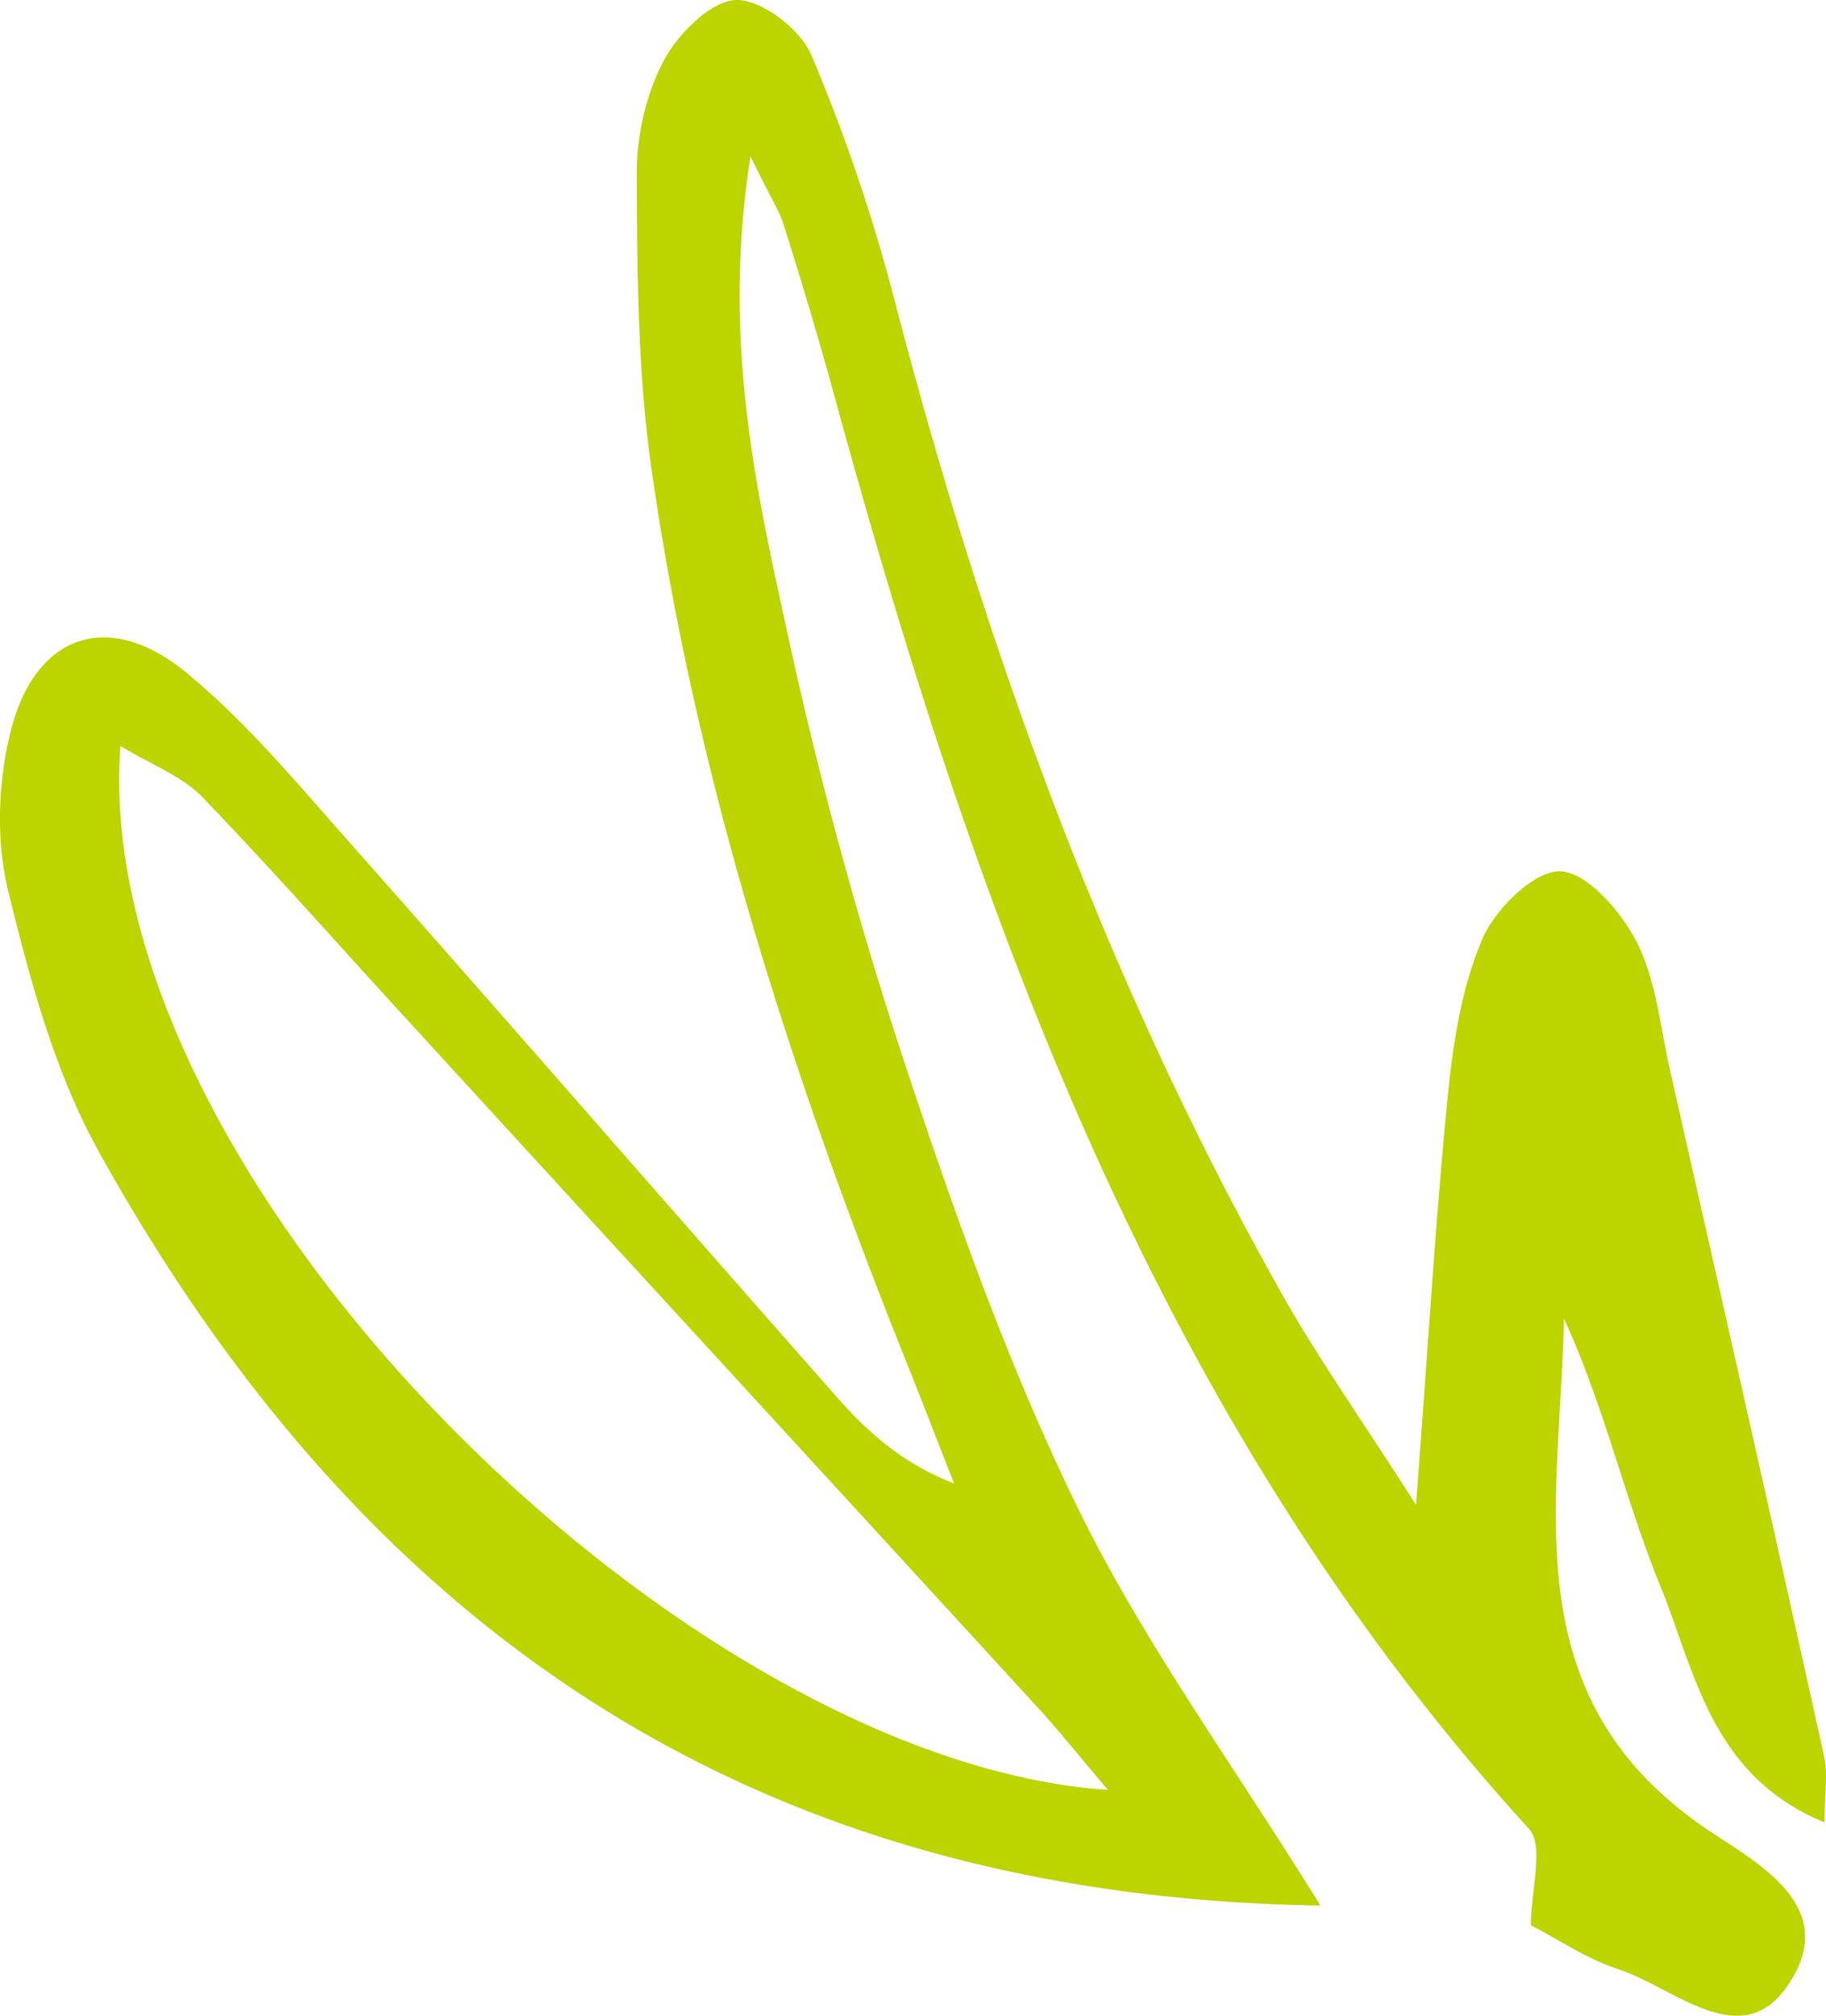
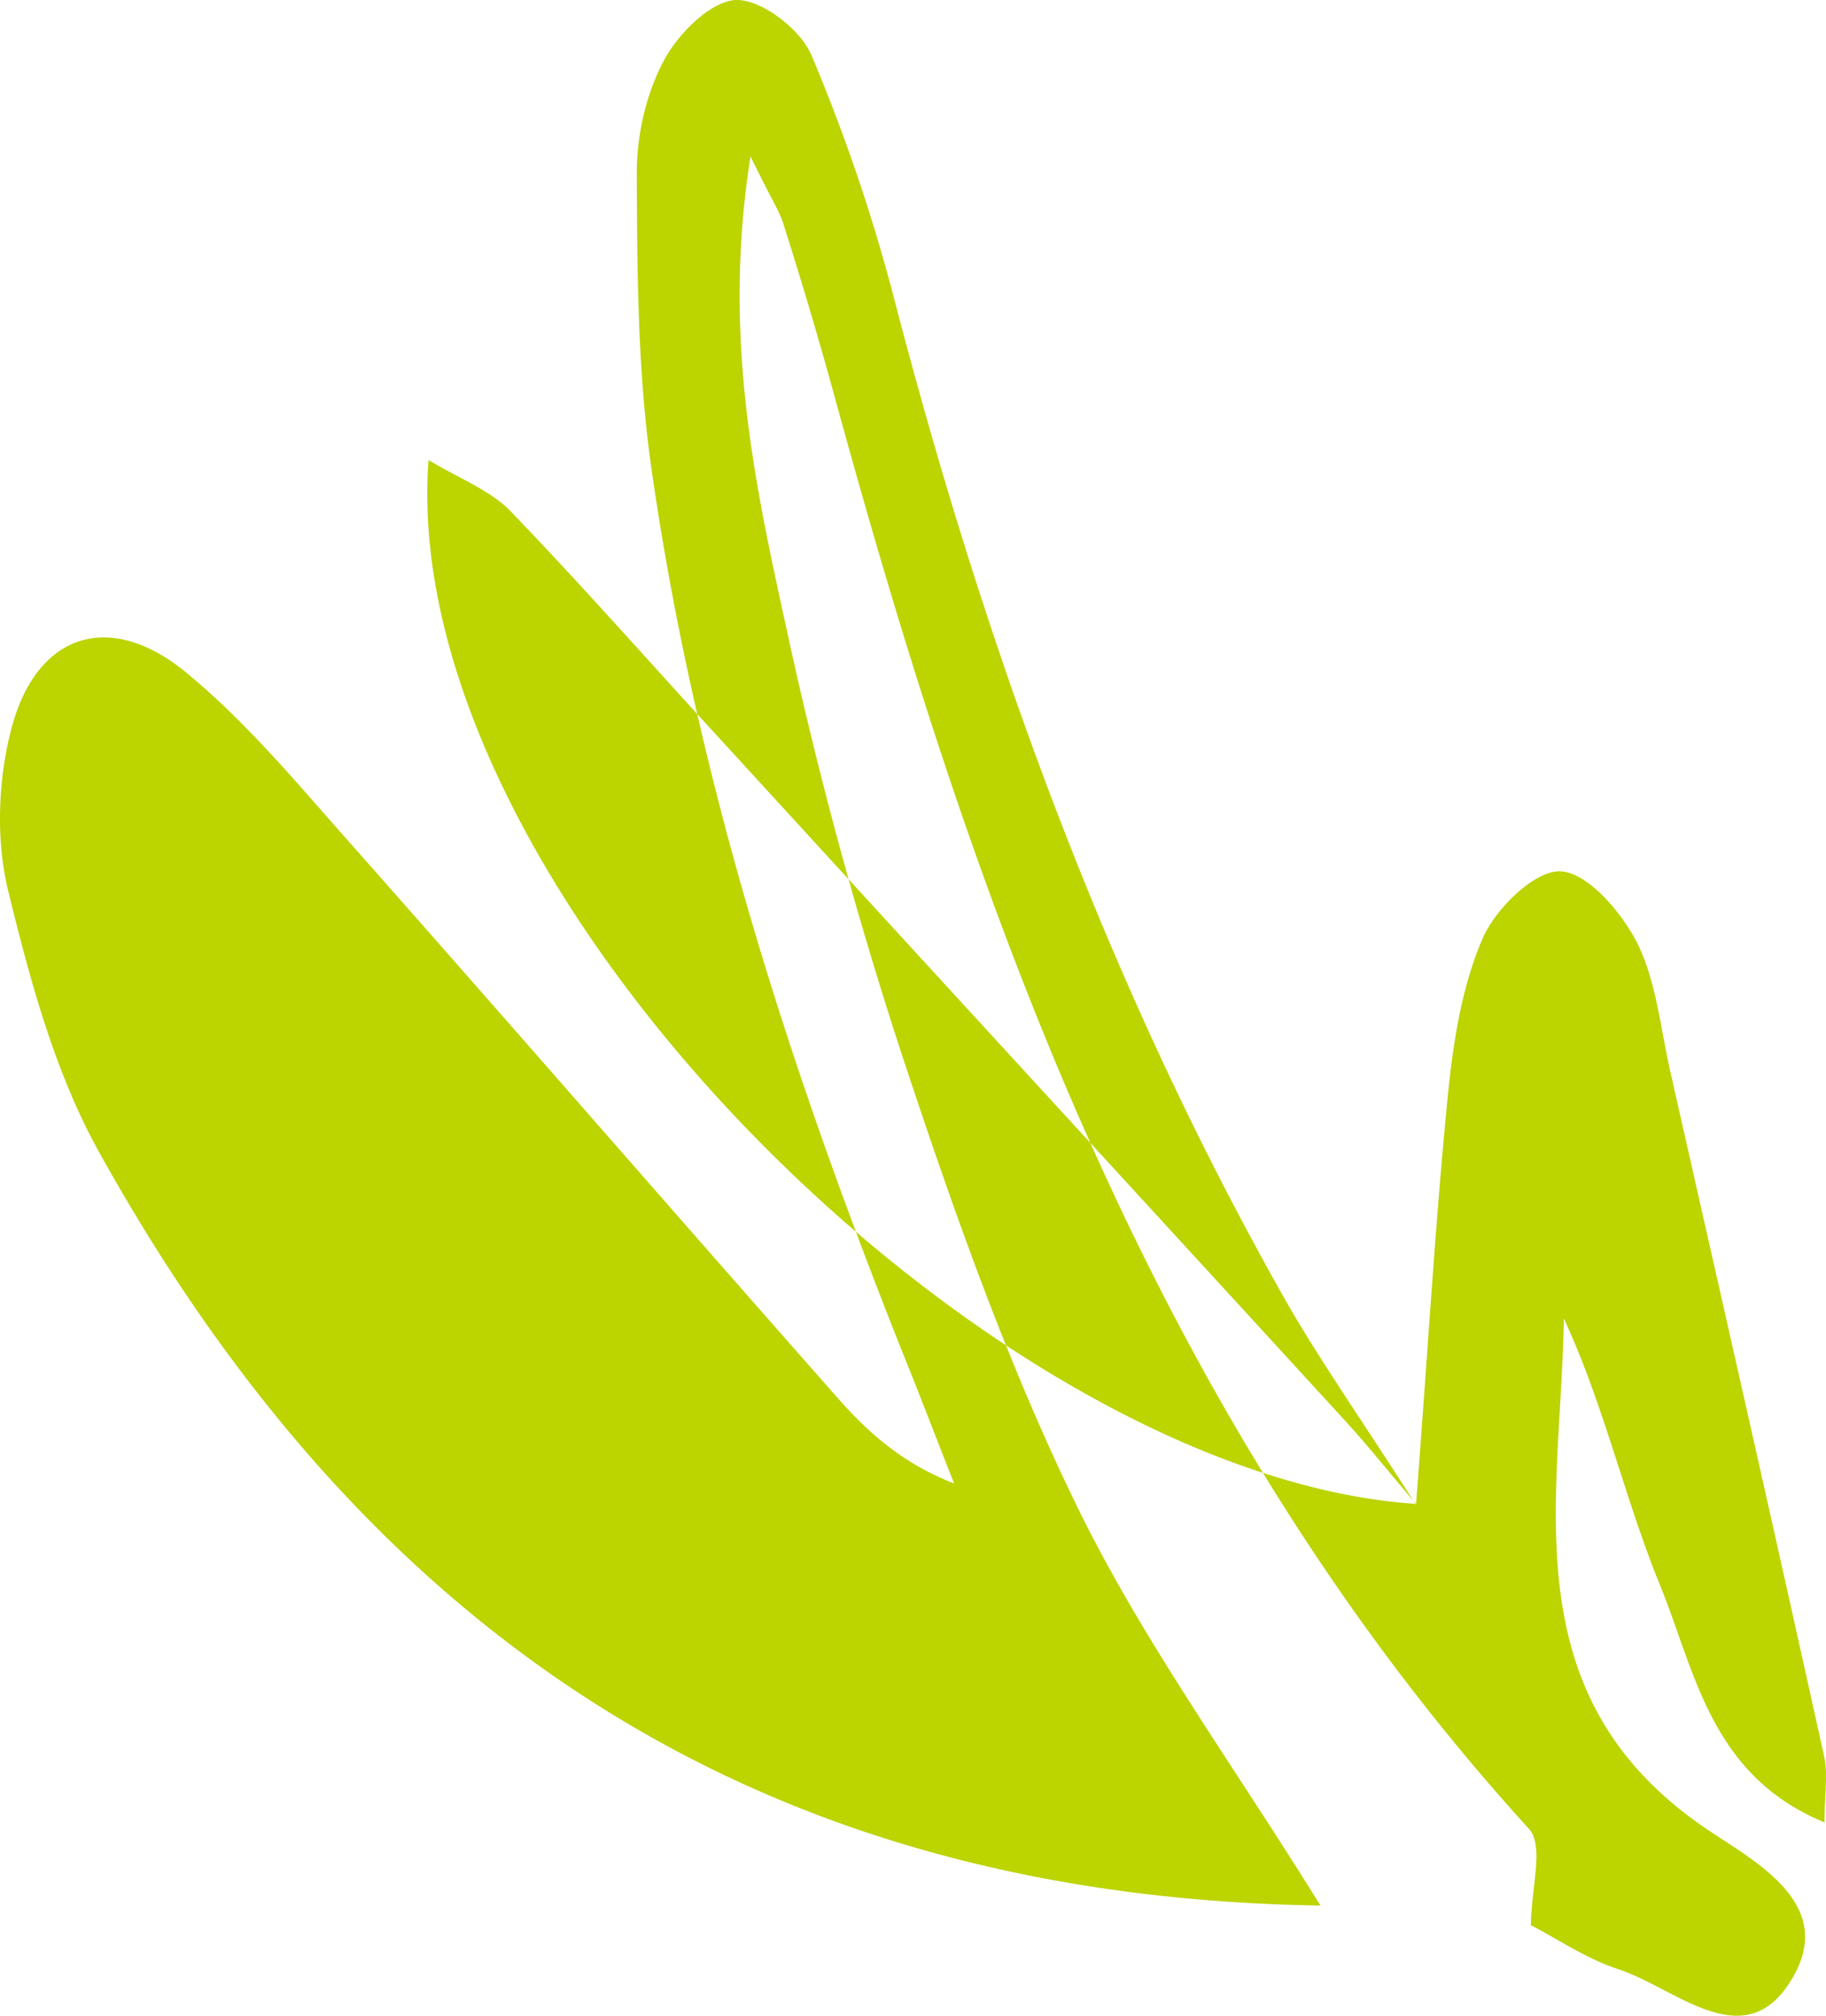
<svg xmlns="http://www.w3.org/2000/svg" width="29" height="32" fill="none">
-   <path d="M22.49 23.875c.195-2.555.31-4.526.505-6.492.085-.841.22-1.72.553-2.488.207-.473.827-1.08 1.235-1.062.431.018.966.645 1.215 1.13.304.608.371 1.339.523 2.02.821 3.63 1.648 7.267 2.45 10.904.061.276.006.583.006 1.044-1.811-.744-2.054-2.396-2.608-3.753-.565-1.382-.893-2.869-1.532-4.245-.048 2.9-.845 5.958 2.22 8.071.796.547 2.206 1.235 1.337 2.513-.742 1.093-1.806.03-2.7-.258-.504-.166-.96-.48-1.38-.695 0-.565.213-1.259-.03-1.529-5.921-6.498-8.778-14.502-11.046-22.8a70.833 70.833 0 00-.796-2.678c-.061-.203-.189-.387-.523-1.075-.462 2.936.097 5.319.608 7.665a67.202 67.202 0 001.915 6.954c.784 2.352 1.623 4.704 2.717 6.922 1.034 2.088 2.426 3.992 3.812 6.228-9.083-.141-15.229-4.46-19.393-11.953-.705-1.265-1.1-2.733-1.447-4.152-.195-.792-.164-1.726.036-2.524.383-1.554 1.55-1.954 2.773-.959.887.725 1.653 1.622 2.42 2.494 2.668 3.01 5.306 6.05 7.97 9.066.48.54 1.027 1.02 1.823 1.327-.219-.553-.432-1.106-.65-1.659-1.891-4.686-3.454-9.477-4.165-14.508-.213-1.53-.219-3.095-.225-4.643 0-.602.152-1.26.432-1.782.225-.423.742-.94 1.143-.958.401-.012 1.021.46 1.197.872a28.233 28.233 0 011.338 3.956c1.44 5.51 3.368 10.817 6.17 15.774.554.976 1.204 1.892 2.098 3.292v-.018zm-4.893 4.54c-.426-.498-.748-.903-1.094-1.284-3.332-3.636-6.67-7.266-10-10.903-1.095-1.191-2.165-2.408-3.29-3.575-.322-.331-.802-.51-1.3-.81-.511 6.83 8.924 16.123 15.684 16.572z" fill="#BCD400" />
+   <path d="M22.49 23.875c.195-2.555.31-4.526.505-6.492.085-.841.22-1.72.553-2.488.207-.473.827-1.08 1.235-1.062.431.018.966.645 1.215 1.13.304.608.371 1.339.523 2.02.821 3.63 1.648 7.267 2.45 10.904.061.276.006.583.006 1.044-1.811-.744-2.054-2.396-2.608-3.753-.565-1.382-.893-2.869-1.532-4.245-.048 2.9-.845 5.958 2.22 8.071.796.547 2.206 1.235 1.337 2.513-.742 1.093-1.806.03-2.7-.258-.504-.166-.96-.48-1.38-.695 0-.565.213-1.259-.03-1.529-5.921-6.498-8.778-14.502-11.046-22.8a70.833 70.833 0 00-.796-2.678c-.061-.203-.189-.387-.523-1.075-.462 2.936.097 5.319.608 7.665a67.202 67.202 0 001.915 6.954c.784 2.352 1.623 4.704 2.717 6.922 1.034 2.088 2.426 3.992 3.812 6.228-9.083-.141-15.229-4.46-19.393-11.953-.705-1.265-1.1-2.733-1.447-4.152-.195-.792-.164-1.726.036-2.524.383-1.554 1.55-1.954 2.773-.959.887.725 1.653 1.622 2.42 2.494 2.668 3.01 5.306 6.05 7.97 9.066.48.54 1.027 1.02 1.823 1.327-.219-.553-.432-1.106-.65-1.659-1.891-4.686-3.454-9.477-4.165-14.508-.213-1.53-.219-3.095-.225-4.643 0-.602.152-1.26.432-1.782.225-.423.742-.94 1.143-.958.401-.012 1.021.46 1.197.872a28.233 28.233 0 011.338 3.956c1.44 5.51 3.368 10.817 6.17 15.774.554.976 1.204 1.892 2.098 3.292v-.018zc-.426-.498-.748-.903-1.094-1.284-3.332-3.636-6.67-7.266-10-10.903-1.095-1.191-2.165-2.408-3.29-3.575-.322-.331-.802-.51-1.3-.81-.511 6.83 8.924 16.123 15.684 16.572z" fill="#BCD400" />
</svg>